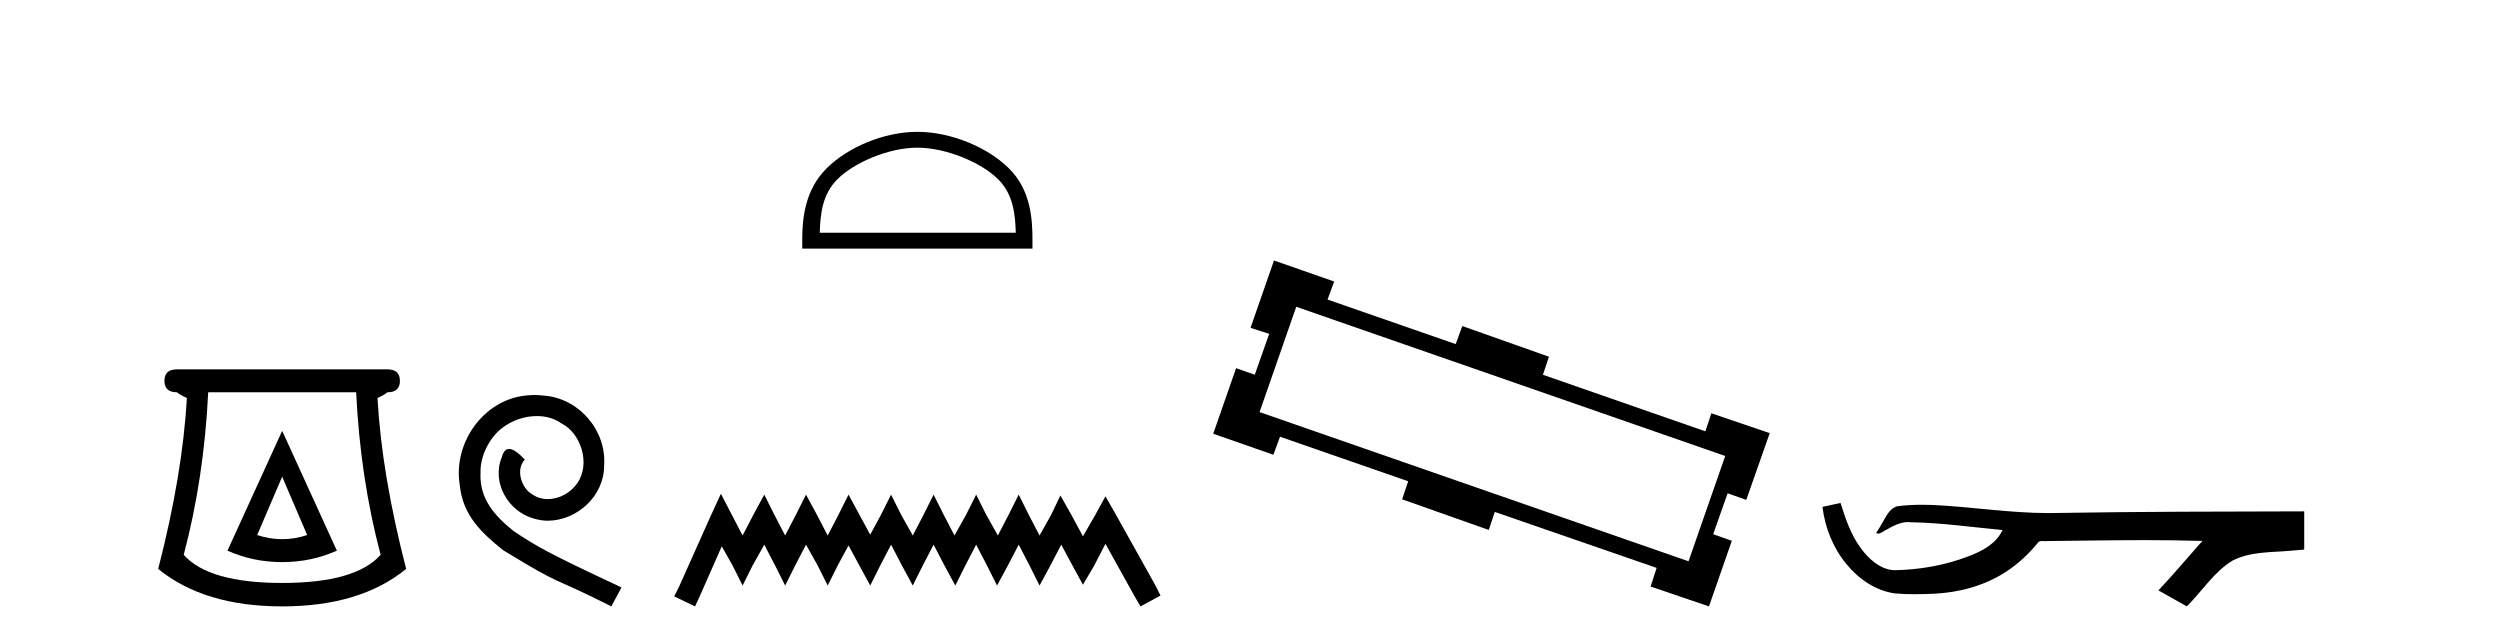
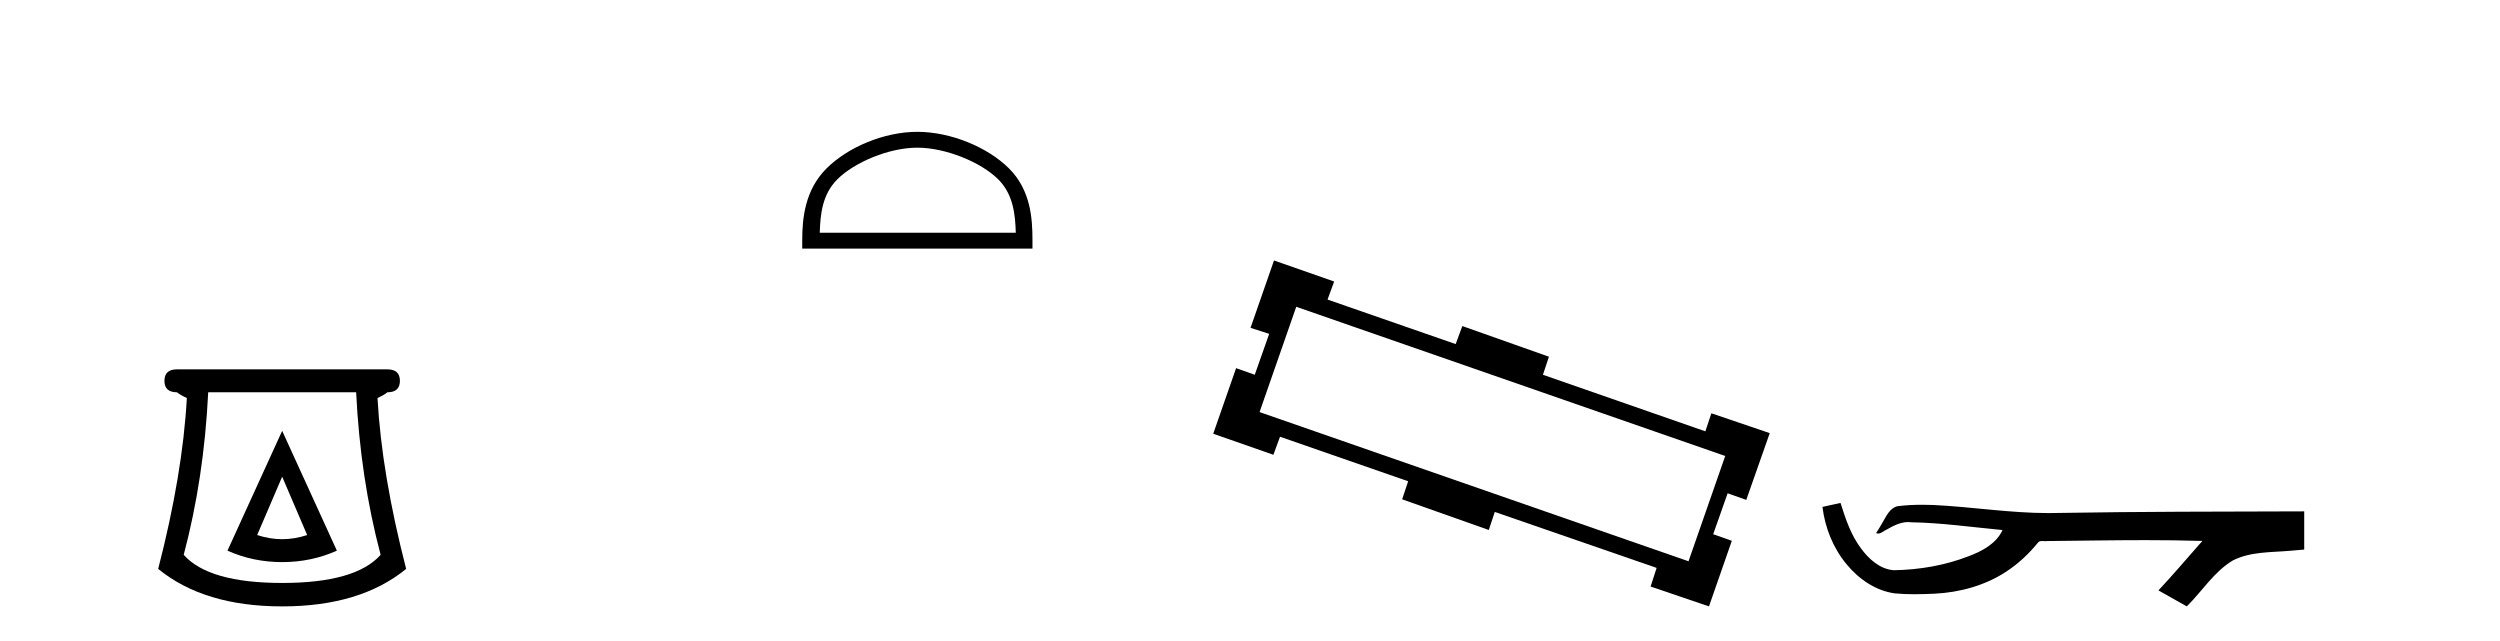
<svg xmlns="http://www.w3.org/2000/svg" width="160.0" height="41.0">
  <path d="M 18.059 30.508 L 19.659 34.242 Q 18.859 34.508 18.059 34.508 Q 17.259 34.508 16.459 34.242 L 18.059 30.508 ZM 18.059 27.574 L 14.558 35.242 Q 16.192 35.975 18.059 35.975 Q 19.926 35.975 21.56 35.242 L 18.059 27.574 ZM 22.793 25.106 Q 23.06 30.608 24.36 35.509 Q 22.76 37.309 18.059 37.309 Q 13.358 37.309 11.758 35.509 Q 13.058 30.608 13.325 25.106 ZM 11.324 23.639 Q 10.524 23.639 10.524 24.373 Q 10.524 25.106 11.324 25.106 Q 11.524 25.273 11.958 25.473 Q 11.691 30.341 10.124 36.409 Q 13.058 38.809 18.059 38.809 Q 23.06 38.809 25.994 36.409 Q 24.427 30.341 24.16 25.473 Q 24.594 25.273 24.794 25.106 Q 25.594 25.106 25.594 24.373 Q 25.594 23.639 24.794 23.639 Z" style="fill:#000000;stroke:none" />
-   <path d="M 34.205 25.279 C 34.017 25.279 33.829 25.297 33.641 25.314 C 30.925 25.604 28.995 28.354 29.422 31.019 C 29.61 33.001 30.84 34.111 32.189 35.205 C 36.204 37.665 35.076 36.759 39.125 38.809 L 39.774 37.596 C 34.957 35.341 34.376 34.983 32.873 33.992 C 31.643 33.001 30.669 31.908 30.754 30.251 C 30.72 29.106 31.403 27.927 32.172 27.364 C 32.787 26.902 33.573 26.629 34.342 26.629 C 34.922 26.629 35.469 26.766 35.947 27.107 C 37.16 27.705 37.827 29.687 36.938 30.934 C 36.528 31.532 35.794 31.942 35.059 31.942 C 34.7 31.942 34.342 31.839 34.034 31.617 C 33.419 31.276 32.958 30.08 33.59 29.414 C 33.3 29.106 32.89 28.73 32.582 28.73 C 32.377 28.73 32.223 28.884 32.121 29.243 C 31.438 30.883 32.531 32.745 34.171 33.189 C 34.461 33.274 34.752 33.326 35.042 33.326 C 36.921 33.326 38.664 31.754 38.664 29.807 C 38.835 27.534 37.024 25.45 34.752 25.314 C 34.581 25.297 34.393 25.279 34.205 25.279 Z" style="fill:#000000;stroke:none" />
  <path d="M 58.71 9.451 C 60.523 9.451 62.791 10.382 63.889 11.48 C 64.849 12.44 64.975 13.713 65.01 14.896 L 52.464 14.896 C 52.5 13.713 52.625 12.44 53.586 11.48 C 54.683 10.382 56.898 9.451 58.71 9.451 ZM 58.71 8.437 C 56.561 8.437 54.247 9.43 52.892 10.786 C 51.501 12.176 51.343 14.007 51.343 15.377 L 51.343 15.911 L 66.078 15.911 L 66.078 15.377 C 66.078 14.007 65.973 12.176 64.583 10.786 C 63.227 9.43 60.86 8.437 58.71 8.437 Z" style="fill:#000000;stroke:none" />
-   <path d="M 46.138 31.602 L 45.498 32.99 L 43.469 37.528 L 43.149 38.169 L 44.483 38.809 L 44.804 38.115 L 46.192 34.966 L 46.886 36.193 L 47.526 37.475 L 48.167 36.193 L 48.914 34.859 L 49.608 36.193 L 50.249 37.475 L 50.89 36.193 L 51.584 34.859 L 52.331 36.193 L 52.972 37.475 L 53.612 36.193 L 54.306 34.912 L 55 36.193 L 55.694 37.475 L 56.335 36.193 L 57.029 34.859 L 57.723 36.193 L 58.417 37.475 L 59.057 36.193 L 59.751 34.859 L 60.445 36.193 L 61.14 37.475 L 61.78 36.193 L 62.474 34.859 L 63.168 36.193 L 63.809 37.475 L 64.503 36.193 L 65.197 34.859 L 65.891 36.193 L 66.531 37.475 L 67.225 36.193 L 67.919 34.859 L 68.667 36.247 L 69.307 37.421 L 70.001 36.247 L 70.749 34.805 L 72.617 38.169 L 72.991 38.809 L 74.272 38.115 L 73.952 37.475 L 71.389 32.884 L 70.749 31.763 L 70.108 32.937 L 69.307 34.325 L 68.56 32.937 L 67.866 31.709 L 67.279 32.937 L 66.531 34.272 L 65.837 32.937 L 65.197 31.656 L 64.556 32.937 L 63.862 34.272 L 63.115 32.937 L 62.474 31.656 L 61.834 32.937 L 61.086 34.272 L 60.392 32.937 L 59.751 31.656 L 59.111 32.937 L 58.417 34.272 L 57.669 32.937 L 57.029 31.656 L 56.388 32.937 L 55.694 34.218 L 55 32.937 L 54.306 31.656 L 53.666 32.937 L 52.972 34.272 L 52.278 32.937 L 51.584 31.656 L 50.943 32.937 L 50.249 34.272 L 49.555 32.937 L 48.914 31.656 L 48.22 32.937 L 47.526 34.272 L 46.832 32.937 L 46.138 31.602 Z" style="fill:#000000;stroke:none" />
  <path d="M 82.96 19.634 L 110.414 29.183 L 108.065 35.922 L 80.612 26.373 L 82.96 19.634 ZM 81.536 16.67 L 80.034 20.982 L 81.228 21.367 L 80.304 23.985 L 79.11 23.562 L 77.647 27.759 L 81.497 29.106 L 81.921 27.951 L 90.122 30.801 L 89.737 31.956 L 95.282 33.919 L 95.667 32.764 L 106.024 36.345 L 105.639 37.539 L 109.374 38.809 L 110.837 34.612 L 109.644 34.189 L 110.568 31.571 L 111.761 31.994 L 113.263 27.72 L 109.528 26.45 L 109.143 27.605 L 98.747 23.985 L 99.132 22.83 L 93.588 20.867 L 93.164 22.022 L 84.963 19.172 L 85.386 18.017 L 81.536 16.67 Z" style="fill:#000000;stroke:none" />
  <path d="M 117.793 32.187 L 117.767 32.193 C 117.391 32.277 117.014 32.359 116.638 32.441 C 116.799 33.777 117.319 35.075 118.182 36.114 C 118.954 37.056 120.037 37.805 121.262 37.976 C 121.681 38.016 122.102 38.03 122.523 38.03 C 122.957 38.03 123.391 38.015 123.824 37.996 C 125.418 37.913 127.012 37.483 128.359 36.609 C 129.16 36.096 129.858 35.433 130.458 34.696 C 130.52 34.638 130.596 34.625 130.677 34.625 C 130.75 34.625 130.826 34.636 130.899 34.636 C 130.93 34.636 130.961 34.634 130.99 34.628 C 133.089 34.609 135.188 34.569 137.287 34.569 C 138.478 34.569 139.669 34.582 140.86 34.618 C 140.881 34.613 140.897 34.611 140.909 34.611 C 141.018 34.611 140.781 34.792 140.746 34.854 C 139.881 35.834 139.035 36.831 138.14 37.785 C 138.745 38.127 139.349 38.468 139.954 38.809 C 140.938 37.838 141.686 36.602 142.892 35.874 C 144.03 35.292 145.342 35.359 146.581 35.249 C 146.878 35.223 147.174 35.199 147.47 35.172 C 147.47 34.357 147.47 33.542 147.47 32.727 C 142.214 32.742 136.957 32.741 131.701 32.829 C 131.503 32.834 131.307 32.837 131.11 32.837 C 128.642 32.837 126.193 32.437 123.731 32.319 C 123.494 32.311 123.256 32.305 123.018 32.305 C 122.491 32.305 121.964 32.331 121.442 32.396 C 120.923 32.523 120.709 33.068 120.459 33.481 C 120.337 33.697 120.207 33.907 120.072 34.114 C 120.119 34.138 120.165 34.148 120.209 34.148 C 120.4 34.148 120.566 33.962 120.742 33.896 C 121.164 33.655 121.624 33.412 122.117 33.412 C 122.184 33.412 122.252 33.416 122.32 33.426 C 124.276 33.459 126.216 33.74 128.162 33.923 C 127.761 34.794 126.86 35.272 126.003 35.594 C 124.477 36.189 122.835 36.468 121.202 36.494 C 120.313 36.428 119.602 35.778 119.1 35.092 C 118.455 34.233 118.112 33.2 117.793 32.187 Z" style="fill:#000000;stroke:none" />
</svg>